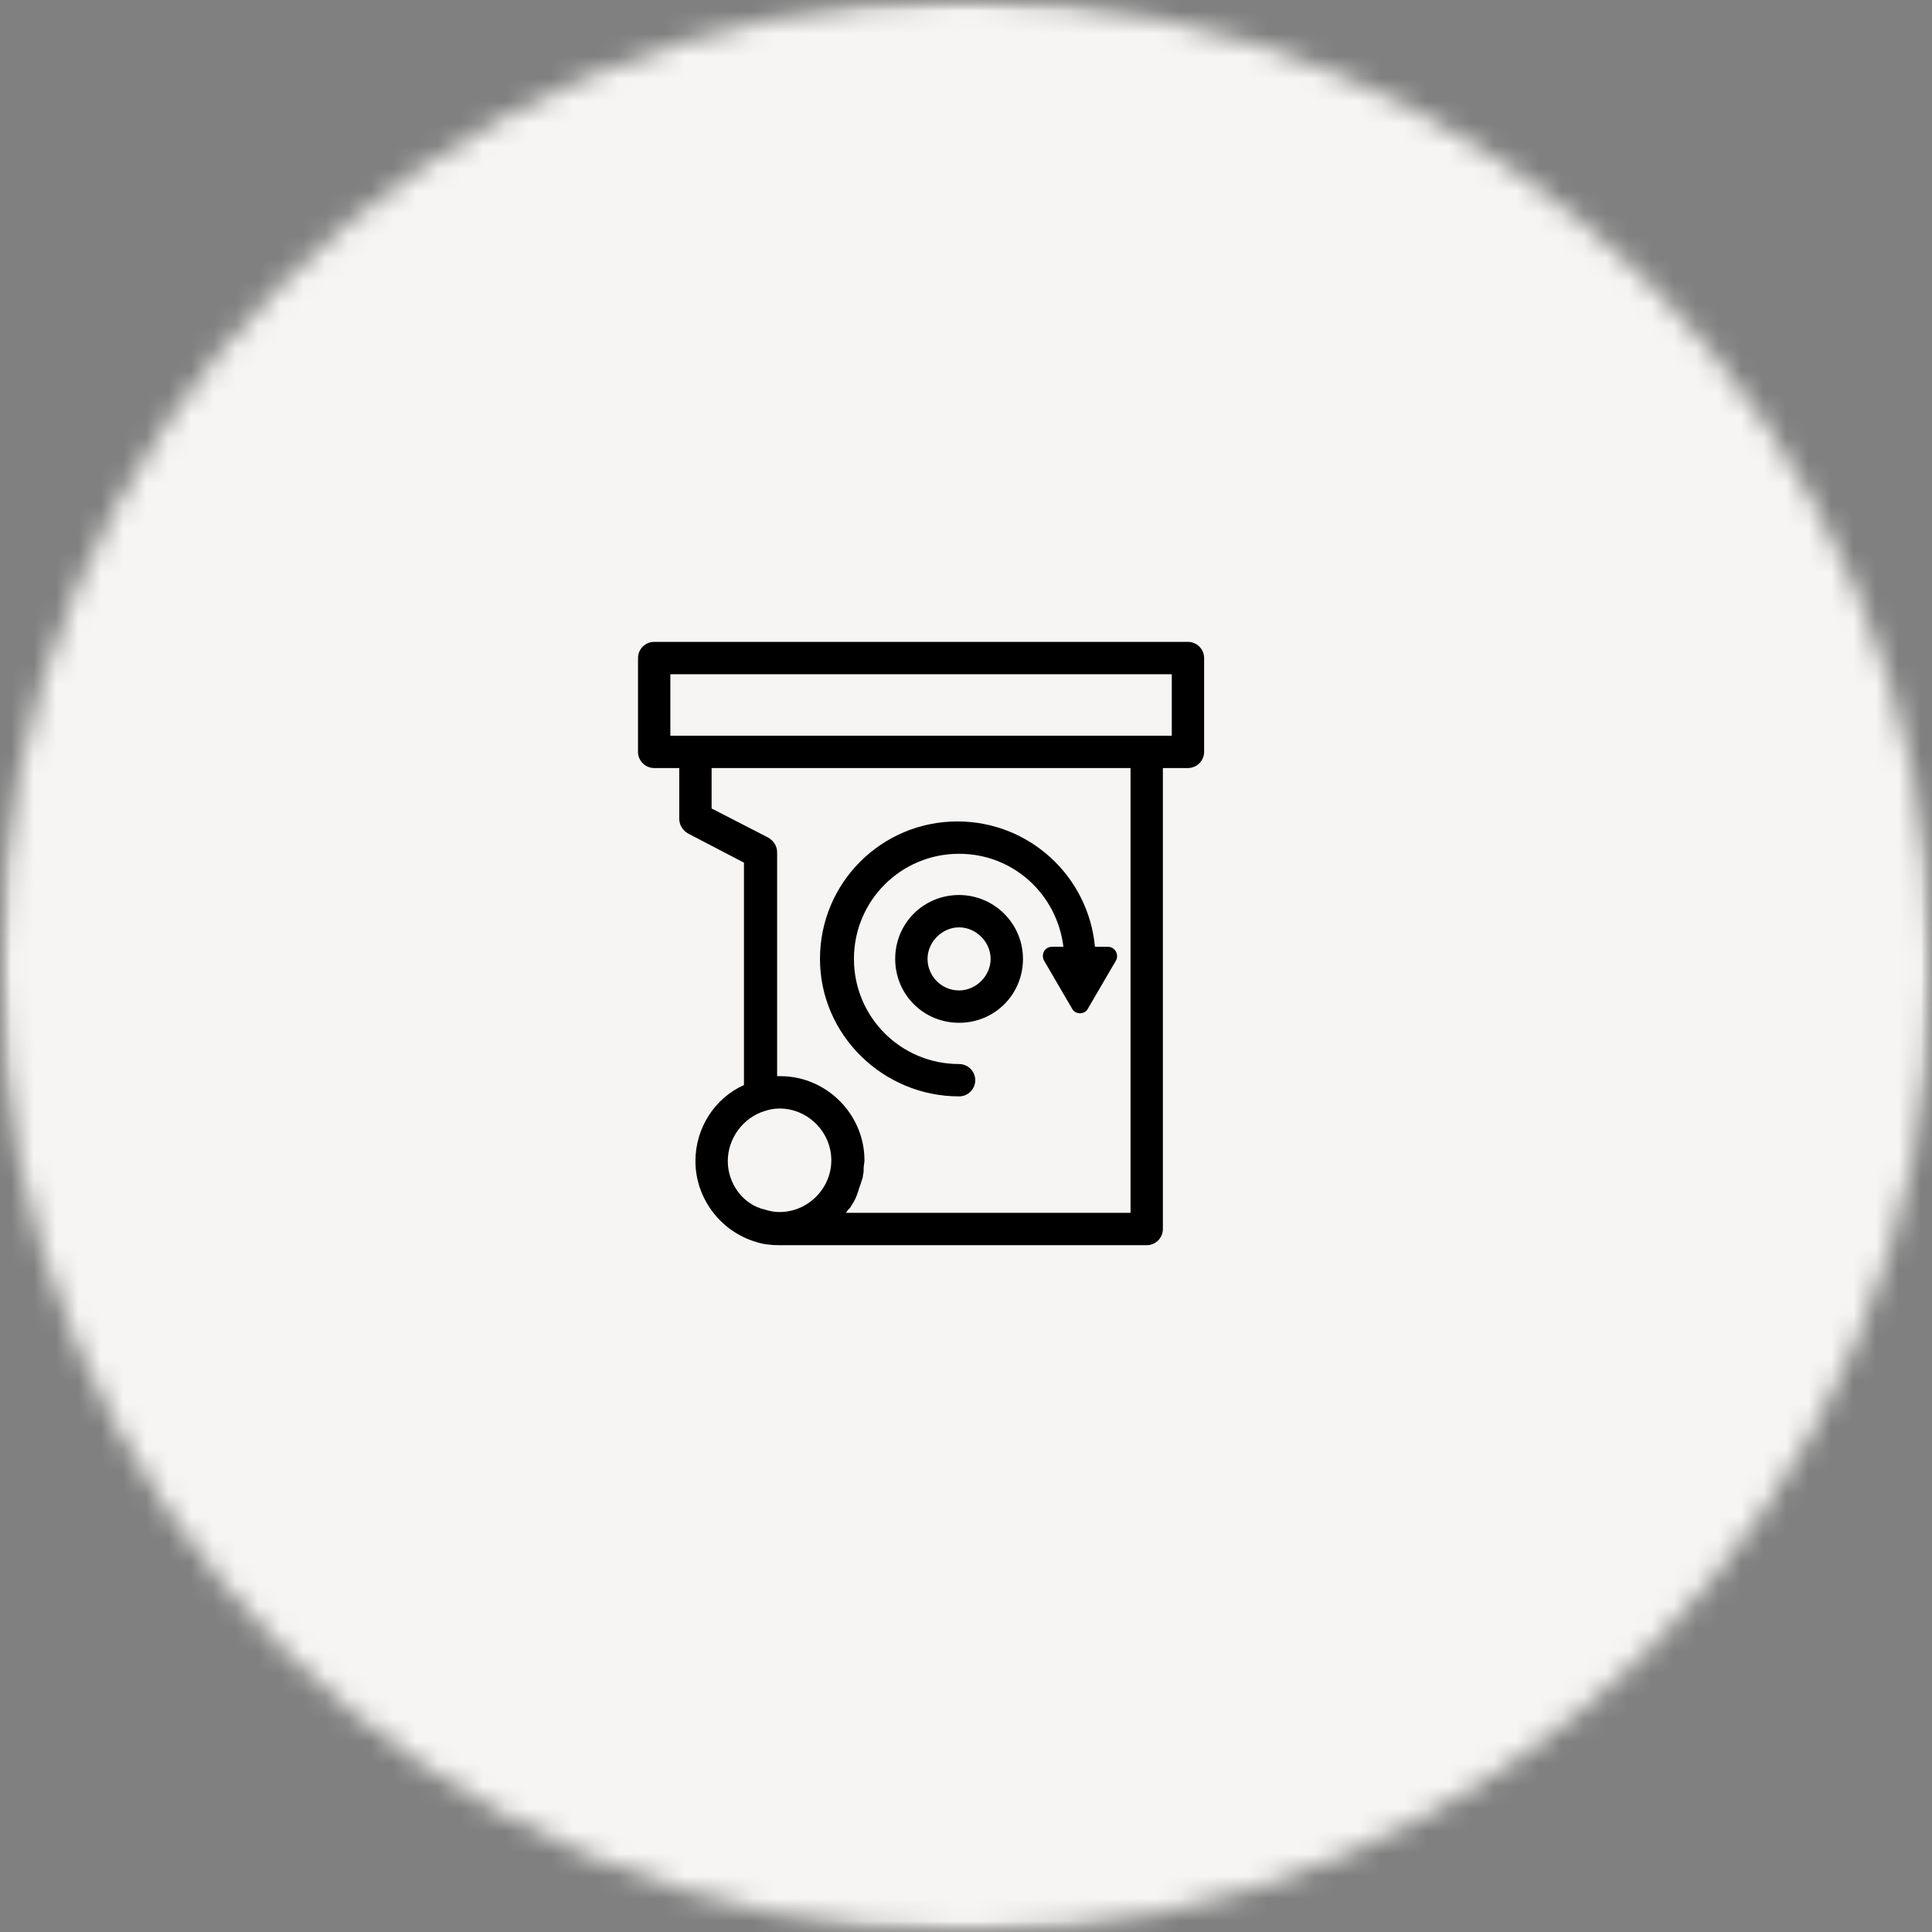
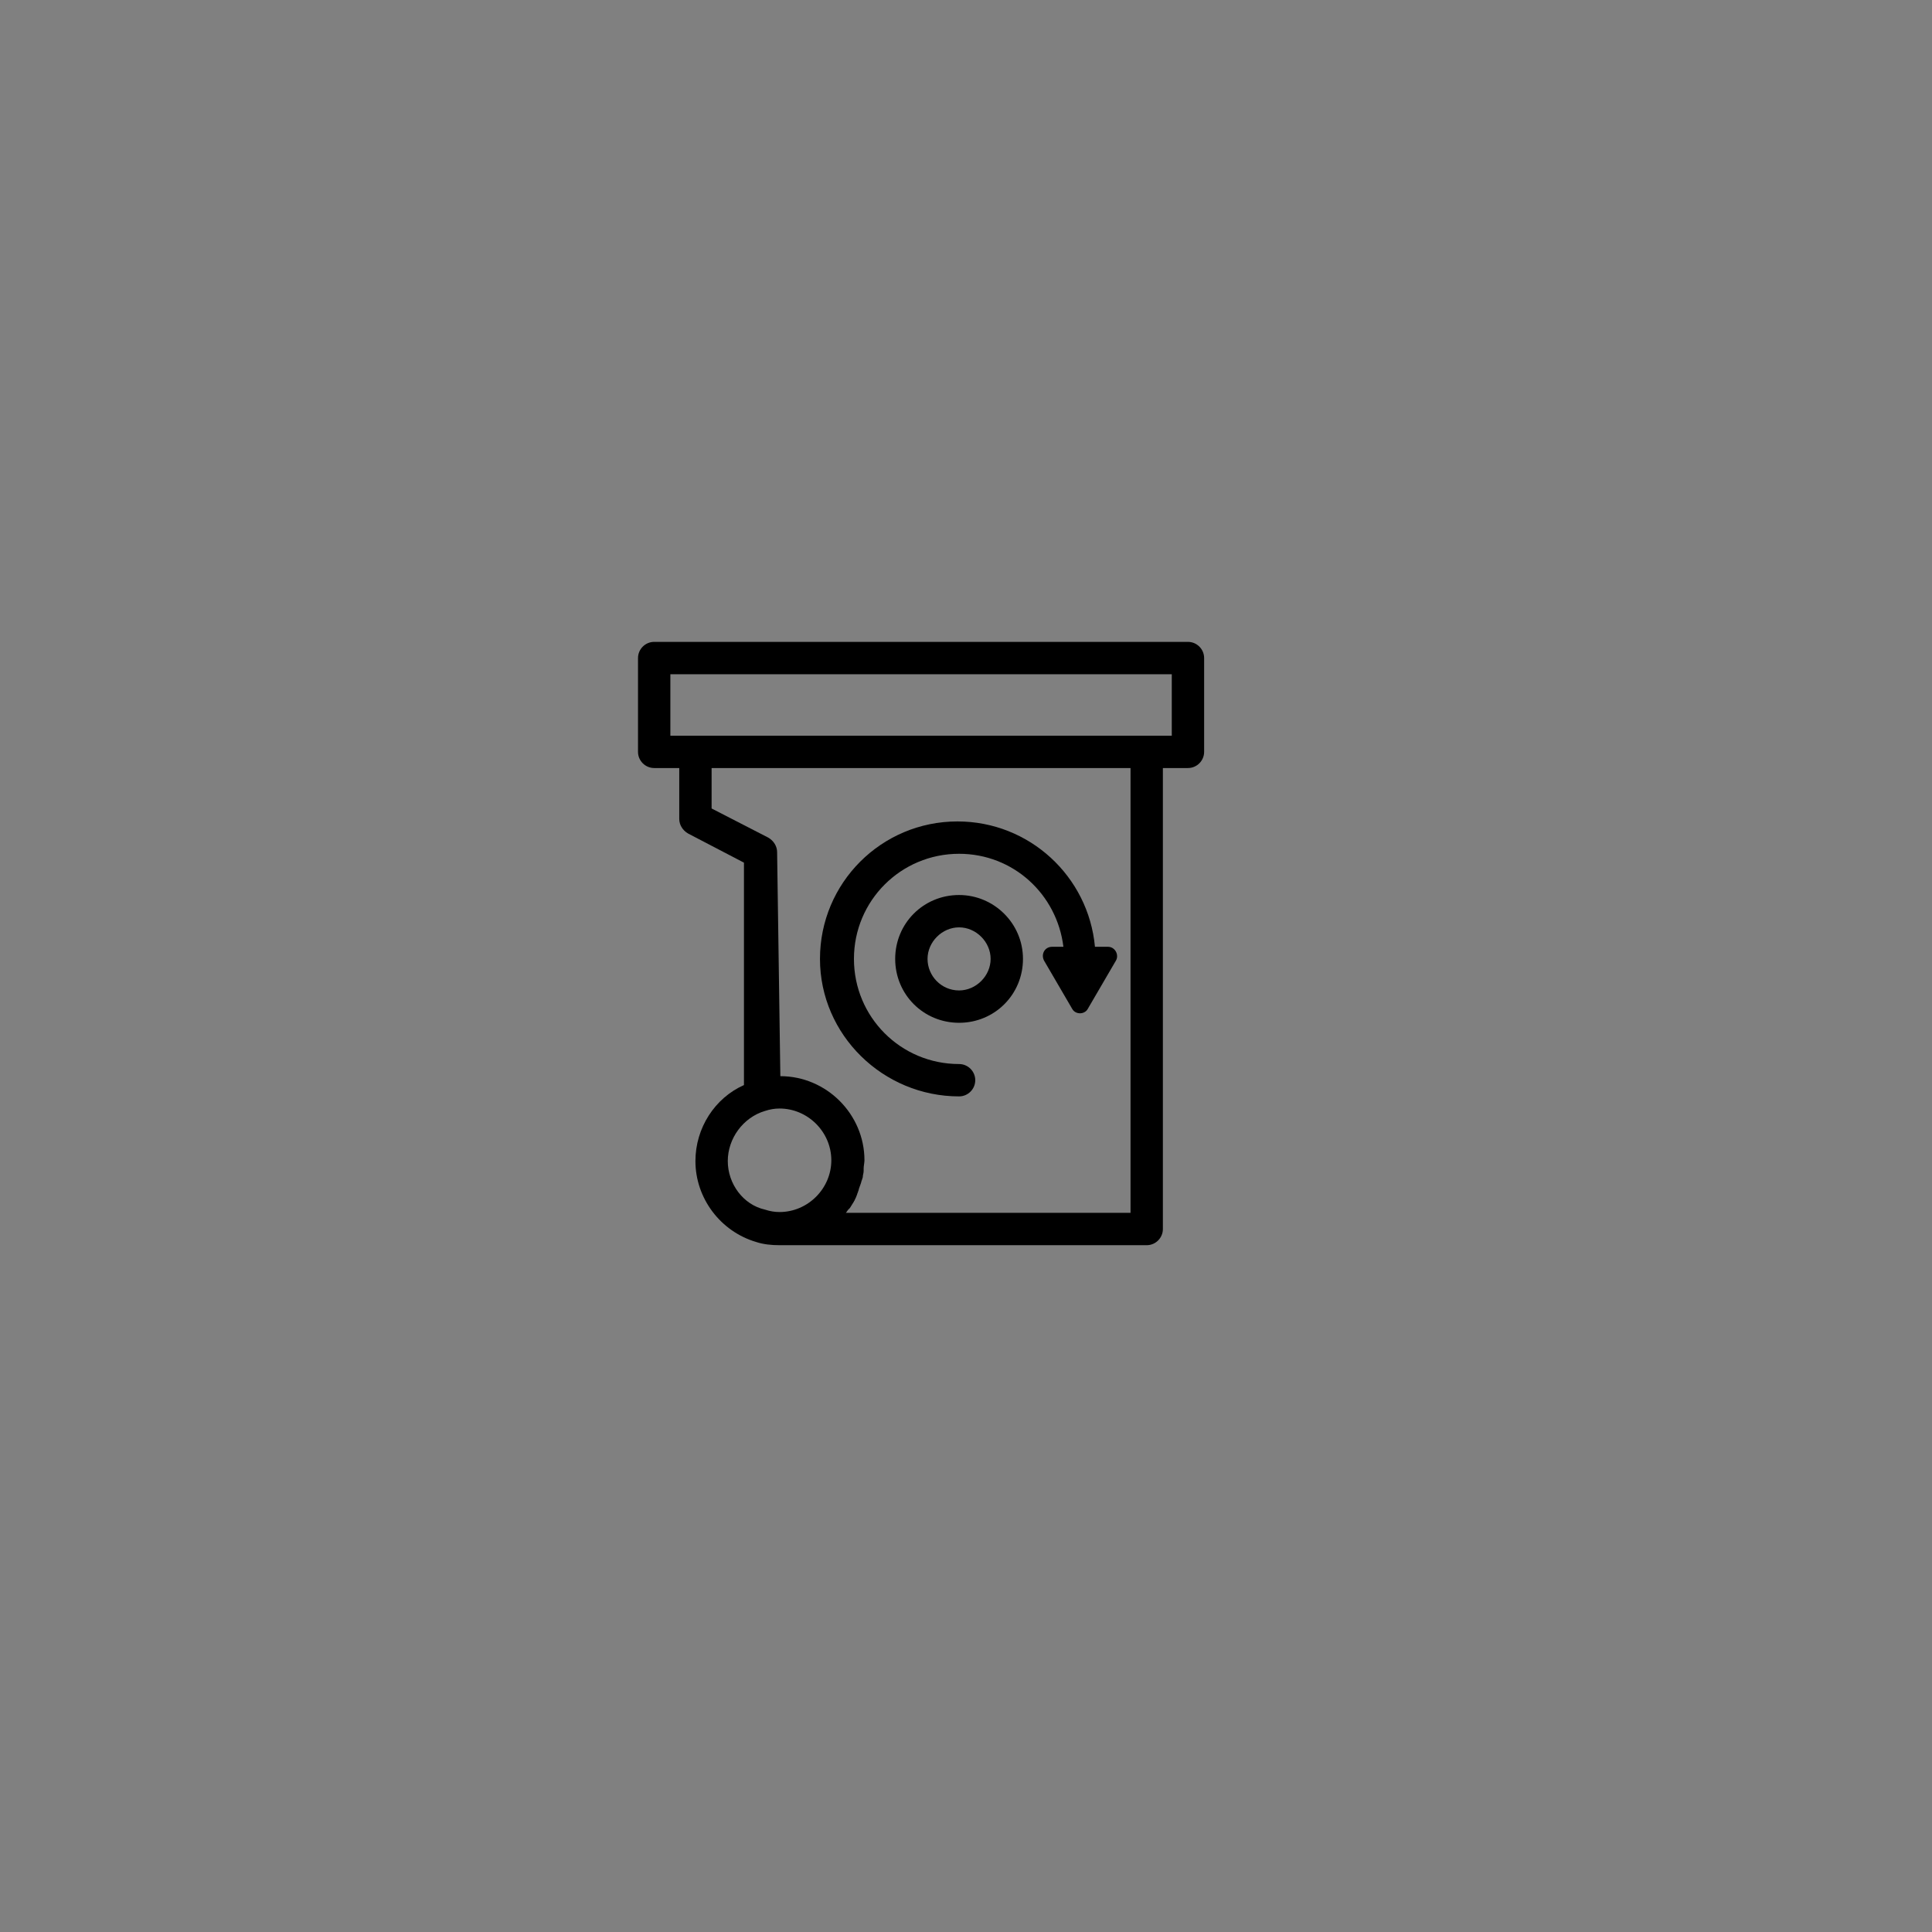
<svg xmlns="http://www.w3.org/2000/svg" width="86" height="86" viewBox="0 0 86 86" fill="none">
  <rect x="0" y="0" width="86" height="86" fill="#808080" stroke="none" />
  <mask id="mask0_8305_2377" style="mask-type:luminance" maskUnits="userSpaceOnUse" x="0" y="0" width="86" height="86">
    <path d="M0 0H86V86H0V0Z" fill="white" />
  </mask>
  <g mask="url(#mask0_8305_2377)">
    <mask id="mask1_8305_2377" style="mask-type:luminance" maskUnits="userSpaceOnUse" x="0" y="0" width="86" height="86">
      <path d="M43 0C19.251 0 0 19.251 0 43C0 66.749 19.251 86 43 86C66.749 86 86 66.749 86 43C86 19.251 66.749 0 43 0Z" fill="white" />
    </mask>
    <g mask="url(#mask1_8305_2377)">
-       <path d="M0 0H86V86H0V0Z" fill="#F6F5F3" />
-     </g>
+       </g>
  </g>
-   <path d="M30.956 51.684C30.956 53.34 32.072 54.816 33.656 55.284C33.98 55.392 34.34 55.428 34.7 55.428H51.044C51.44 55.428 51.764 55.104 51.764 54.708V34.188H52.88C53.276 34.188 53.6 33.864 53.6 33.468V29.292C53.6 28.896 53.276 28.572 52.88 28.572H29.12C28.724 28.572 28.4 28.896 28.4 29.292V33.468C28.4 33.864 28.724 34.188 29.12 34.188H30.236V36.456C30.236 36.708 30.38 36.96 30.632 37.104L33.116 38.4V48.3C31.82 48.876 30.956 50.208 30.956 51.684L30.956 51.684ZM32.396 51.684C32.396 50.676 33.08 49.74 34.052 49.452C34.268 49.38 34.484 49.344 34.7 49.344C35.96 49.344 37.005 50.388 37.005 51.648C37.005 52.908 35.96 53.952 34.7 53.952C34.484 53.952 34.269 53.916 34.052 53.844C33.08 53.628 32.396 52.692 32.396 51.684ZM29.84 30.012H52.16V32.748H51.044L30.956 32.748H29.84L29.84 30.012ZM31.676 35.988V34.188H50.324V53.988H37.652C37.688 53.952 37.724 53.88 37.76 53.844C37.796 53.808 37.796 53.808 37.832 53.772C37.904 53.664 37.94 53.592 38.012 53.484C38.012 53.448 38.048 53.448 38.048 53.412C38.084 53.34 38.12 53.268 38.156 53.16C38.156 53.124 38.192 53.088 38.192 53.052C38.228 52.98 38.228 52.908 38.264 52.836C38.264 52.8 38.3 52.764 38.3 52.728C38.336 52.656 38.336 52.584 38.372 52.512C38.372 52.476 38.408 52.44 38.408 52.368C38.408 52.296 38.444 52.224 38.444 52.116V52.008C38.444 51.9 38.48 51.756 38.48 51.648C38.48 49.596 36.788 47.904 34.736 47.904H34.592L34.592 37.932C34.592 37.68 34.448 37.428 34.196 37.284L31.676 35.988Z" fill="black" />
+   <path d="M30.956 51.684C30.956 53.34 32.072 54.816 33.656 55.284C33.98 55.392 34.34 55.428 34.7 55.428H51.044C51.44 55.428 51.764 55.104 51.764 54.708V34.188H52.88C53.276 34.188 53.6 33.864 53.6 33.468V29.292C53.6 28.896 53.276 28.572 52.88 28.572H29.12C28.724 28.572 28.4 28.896 28.4 29.292V33.468C28.4 33.864 28.724 34.188 29.12 34.188H30.236V36.456C30.236 36.708 30.38 36.96 30.632 37.104L33.116 38.4V48.3C31.82 48.876 30.956 50.208 30.956 51.684L30.956 51.684ZM32.396 51.684C32.396 50.676 33.08 49.74 34.052 49.452C34.268 49.38 34.484 49.344 34.7 49.344C35.96 49.344 37.005 50.388 37.005 51.648C37.005 52.908 35.96 53.952 34.7 53.952C34.484 53.952 34.269 53.916 34.052 53.844C33.08 53.628 32.396 52.692 32.396 51.684ZM29.84 30.012H52.16V32.748H51.044L30.956 32.748H29.84L29.84 30.012ZM31.676 35.988V34.188H50.324V53.988H37.652C37.688 53.952 37.724 53.88 37.76 53.844C37.796 53.808 37.796 53.808 37.832 53.772C37.904 53.664 37.94 53.592 38.012 53.484C38.012 53.448 38.048 53.448 38.048 53.412C38.084 53.34 38.12 53.268 38.156 53.16C38.156 53.124 38.192 53.088 38.192 53.052C38.228 52.98 38.228 52.908 38.264 52.836C38.264 52.8 38.3 52.764 38.3 52.728C38.336 52.656 38.336 52.584 38.372 52.512C38.372 52.476 38.408 52.44 38.408 52.368C38.408 52.296 38.444 52.224 38.444 52.116V52.008C38.444 51.9 38.48 51.756 38.48 51.648C38.48 49.596 36.788 47.904 34.736 47.904L34.592 37.932C34.592 37.68 34.448 37.428 34.196 37.284L31.676 35.988Z" fill="black" />
  <path d="M42.692 39.84C41.108 39.84 39.848 41.1 39.848 42.684C39.848 44.268 41.108 45.528 42.692 45.528C44.276 45.528 45.536 44.268 45.536 42.684C45.536 41.1 44.24 39.84 42.692 39.84ZM42.692 44.088C41.9 44.088 41.288 43.44 41.288 42.684C41.288 41.928 41.936 41.28 42.692 41.28C43.448 41.28 44.096 41.928 44.096 42.684C44.096 43.44 43.448 44.088 42.692 44.088Z" fill="black" />
  <path d="M42.692 48.804C43.088 48.804 43.412 48.48 43.412 48.084C43.412 47.688 43.088 47.364 42.692 47.364C40.1 47.364 38.012 45.276 38.012 42.684C38.012 40.093 40.1 38.005 42.692 38.005C45.104 38.005 47.048 39.804 47.336 42.145H46.832C46.508 42.145 46.328 42.468 46.472 42.756L47.732 44.916C47.876 45.168 48.272 45.168 48.416 44.916L49.676 42.756C49.82 42.504 49.64 42.145 49.316 42.145H48.74C48.452 39.013 45.824 36.565 42.62 36.565C39.236 36.565 36.5 39.3 36.5 42.684C36.5 46.069 39.308 48.804 42.692 48.804Z" fill="black" />
</svg>